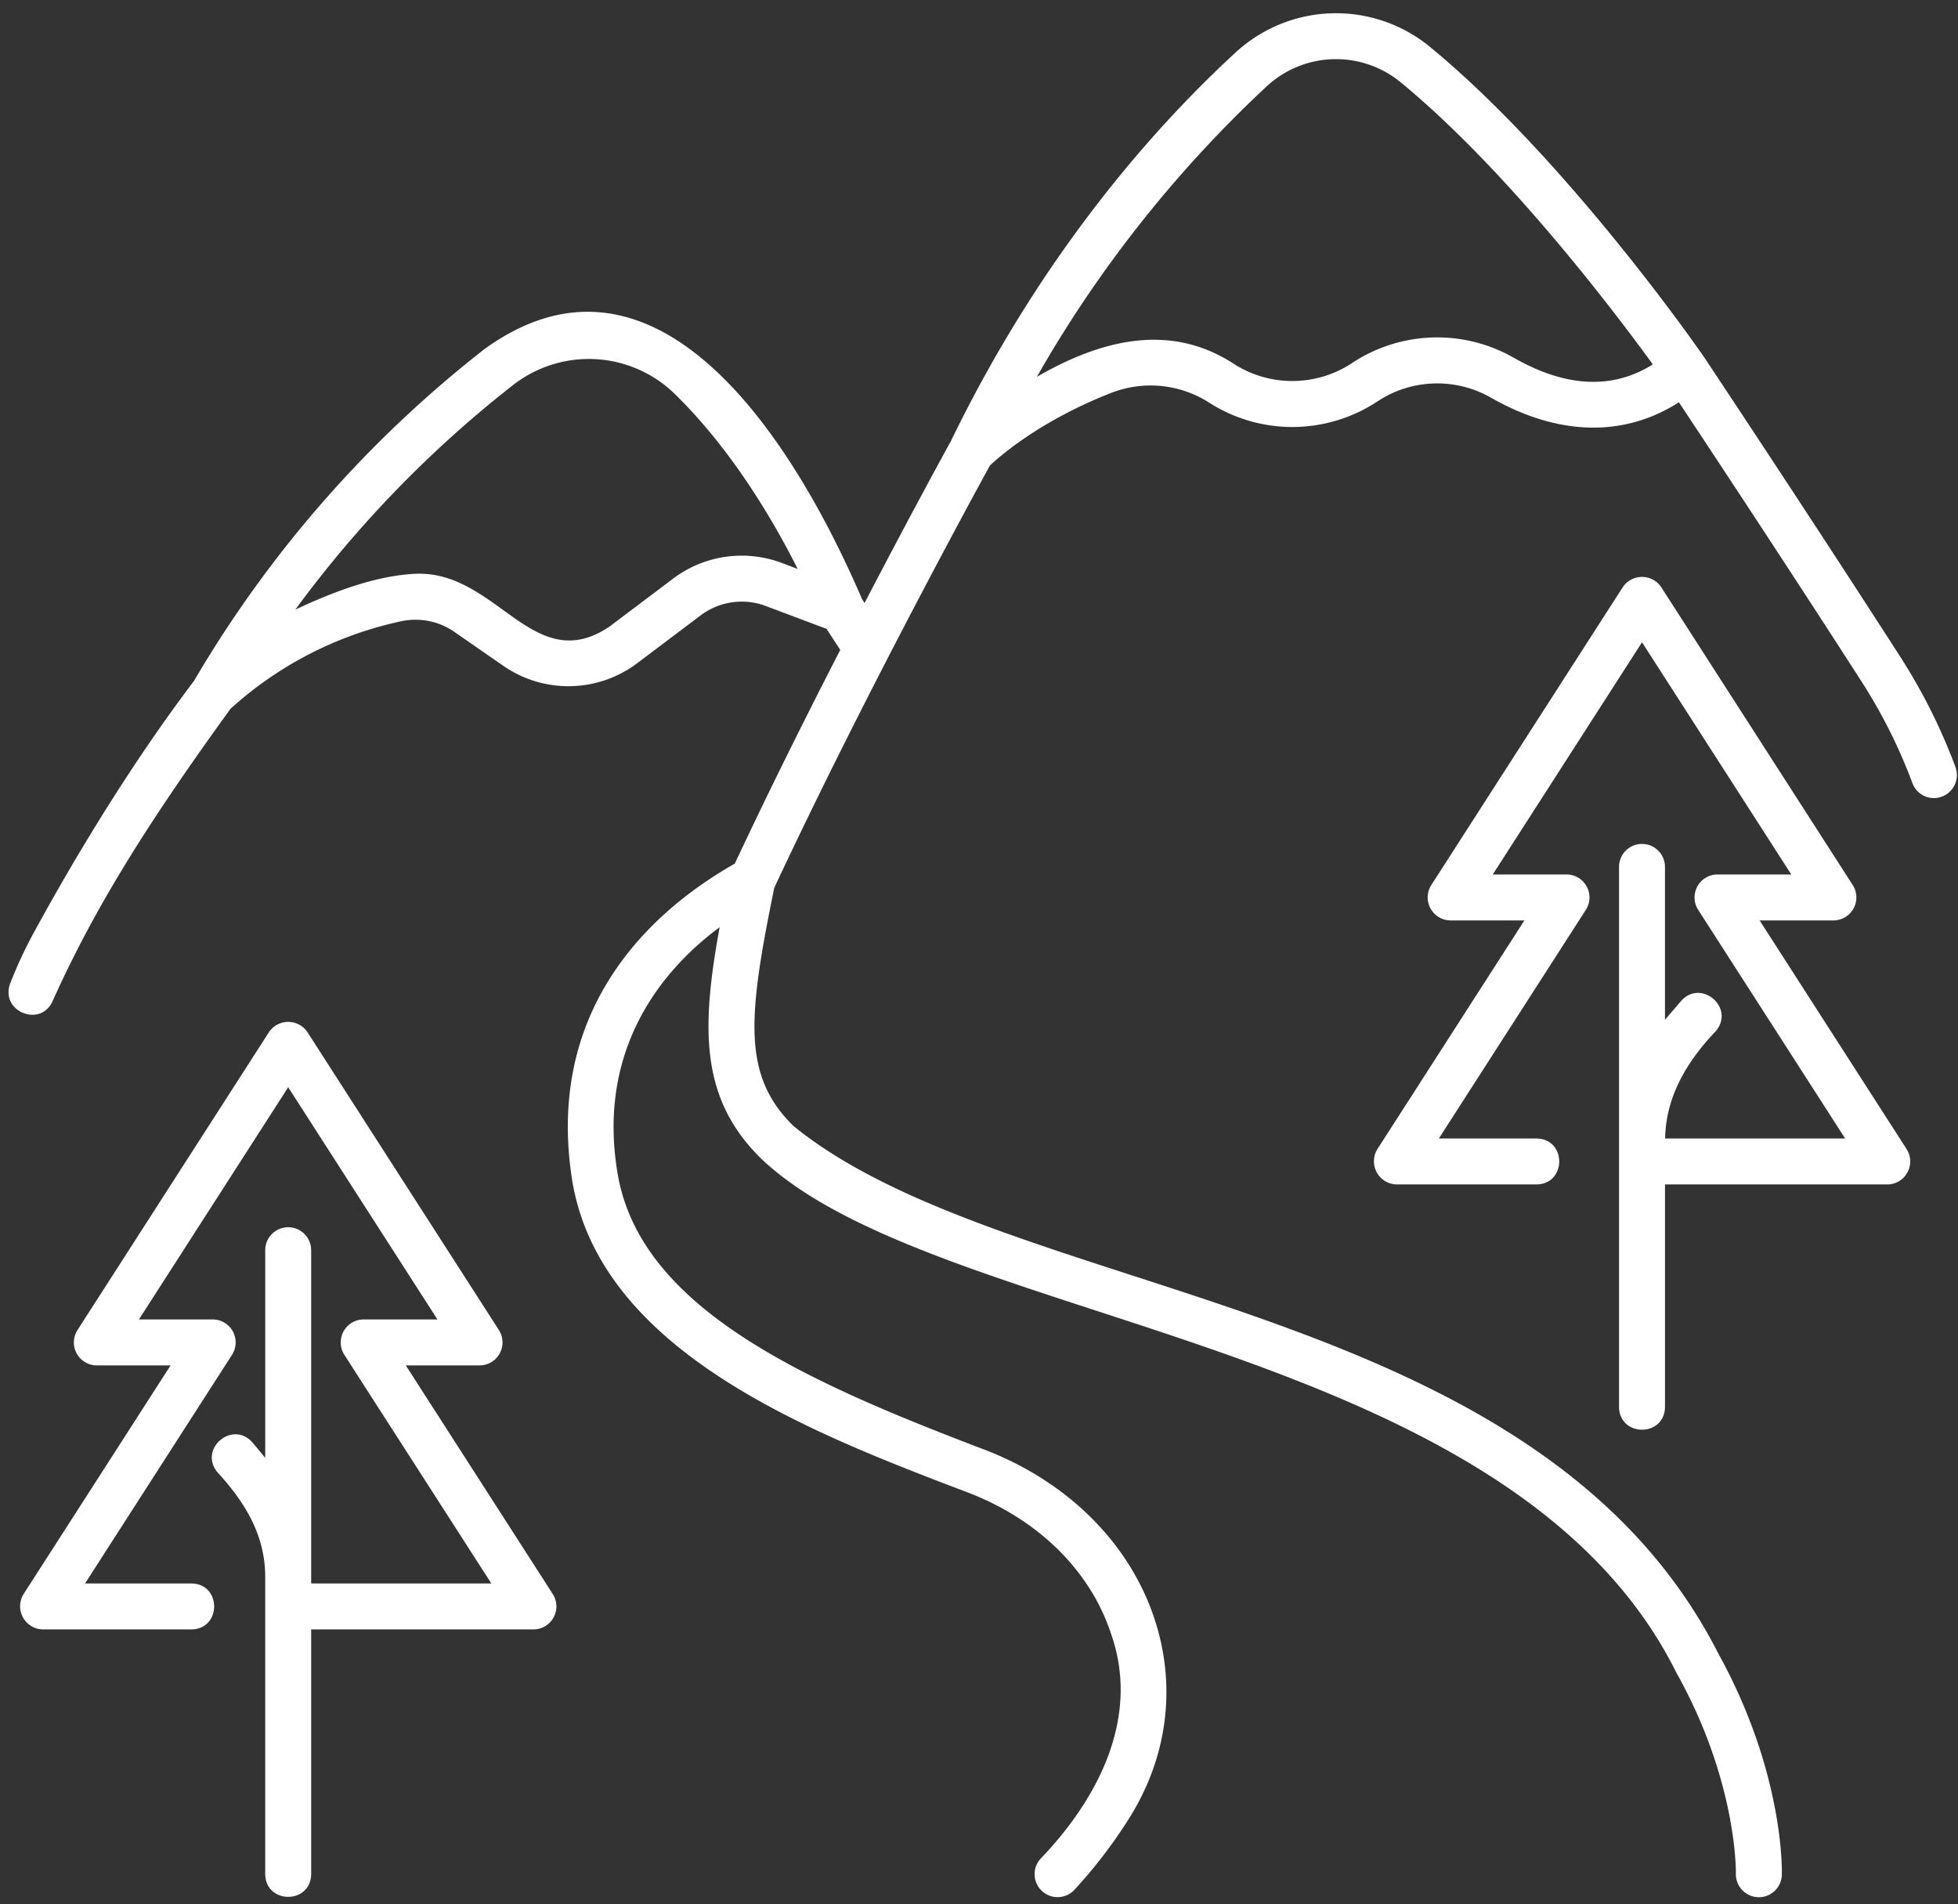
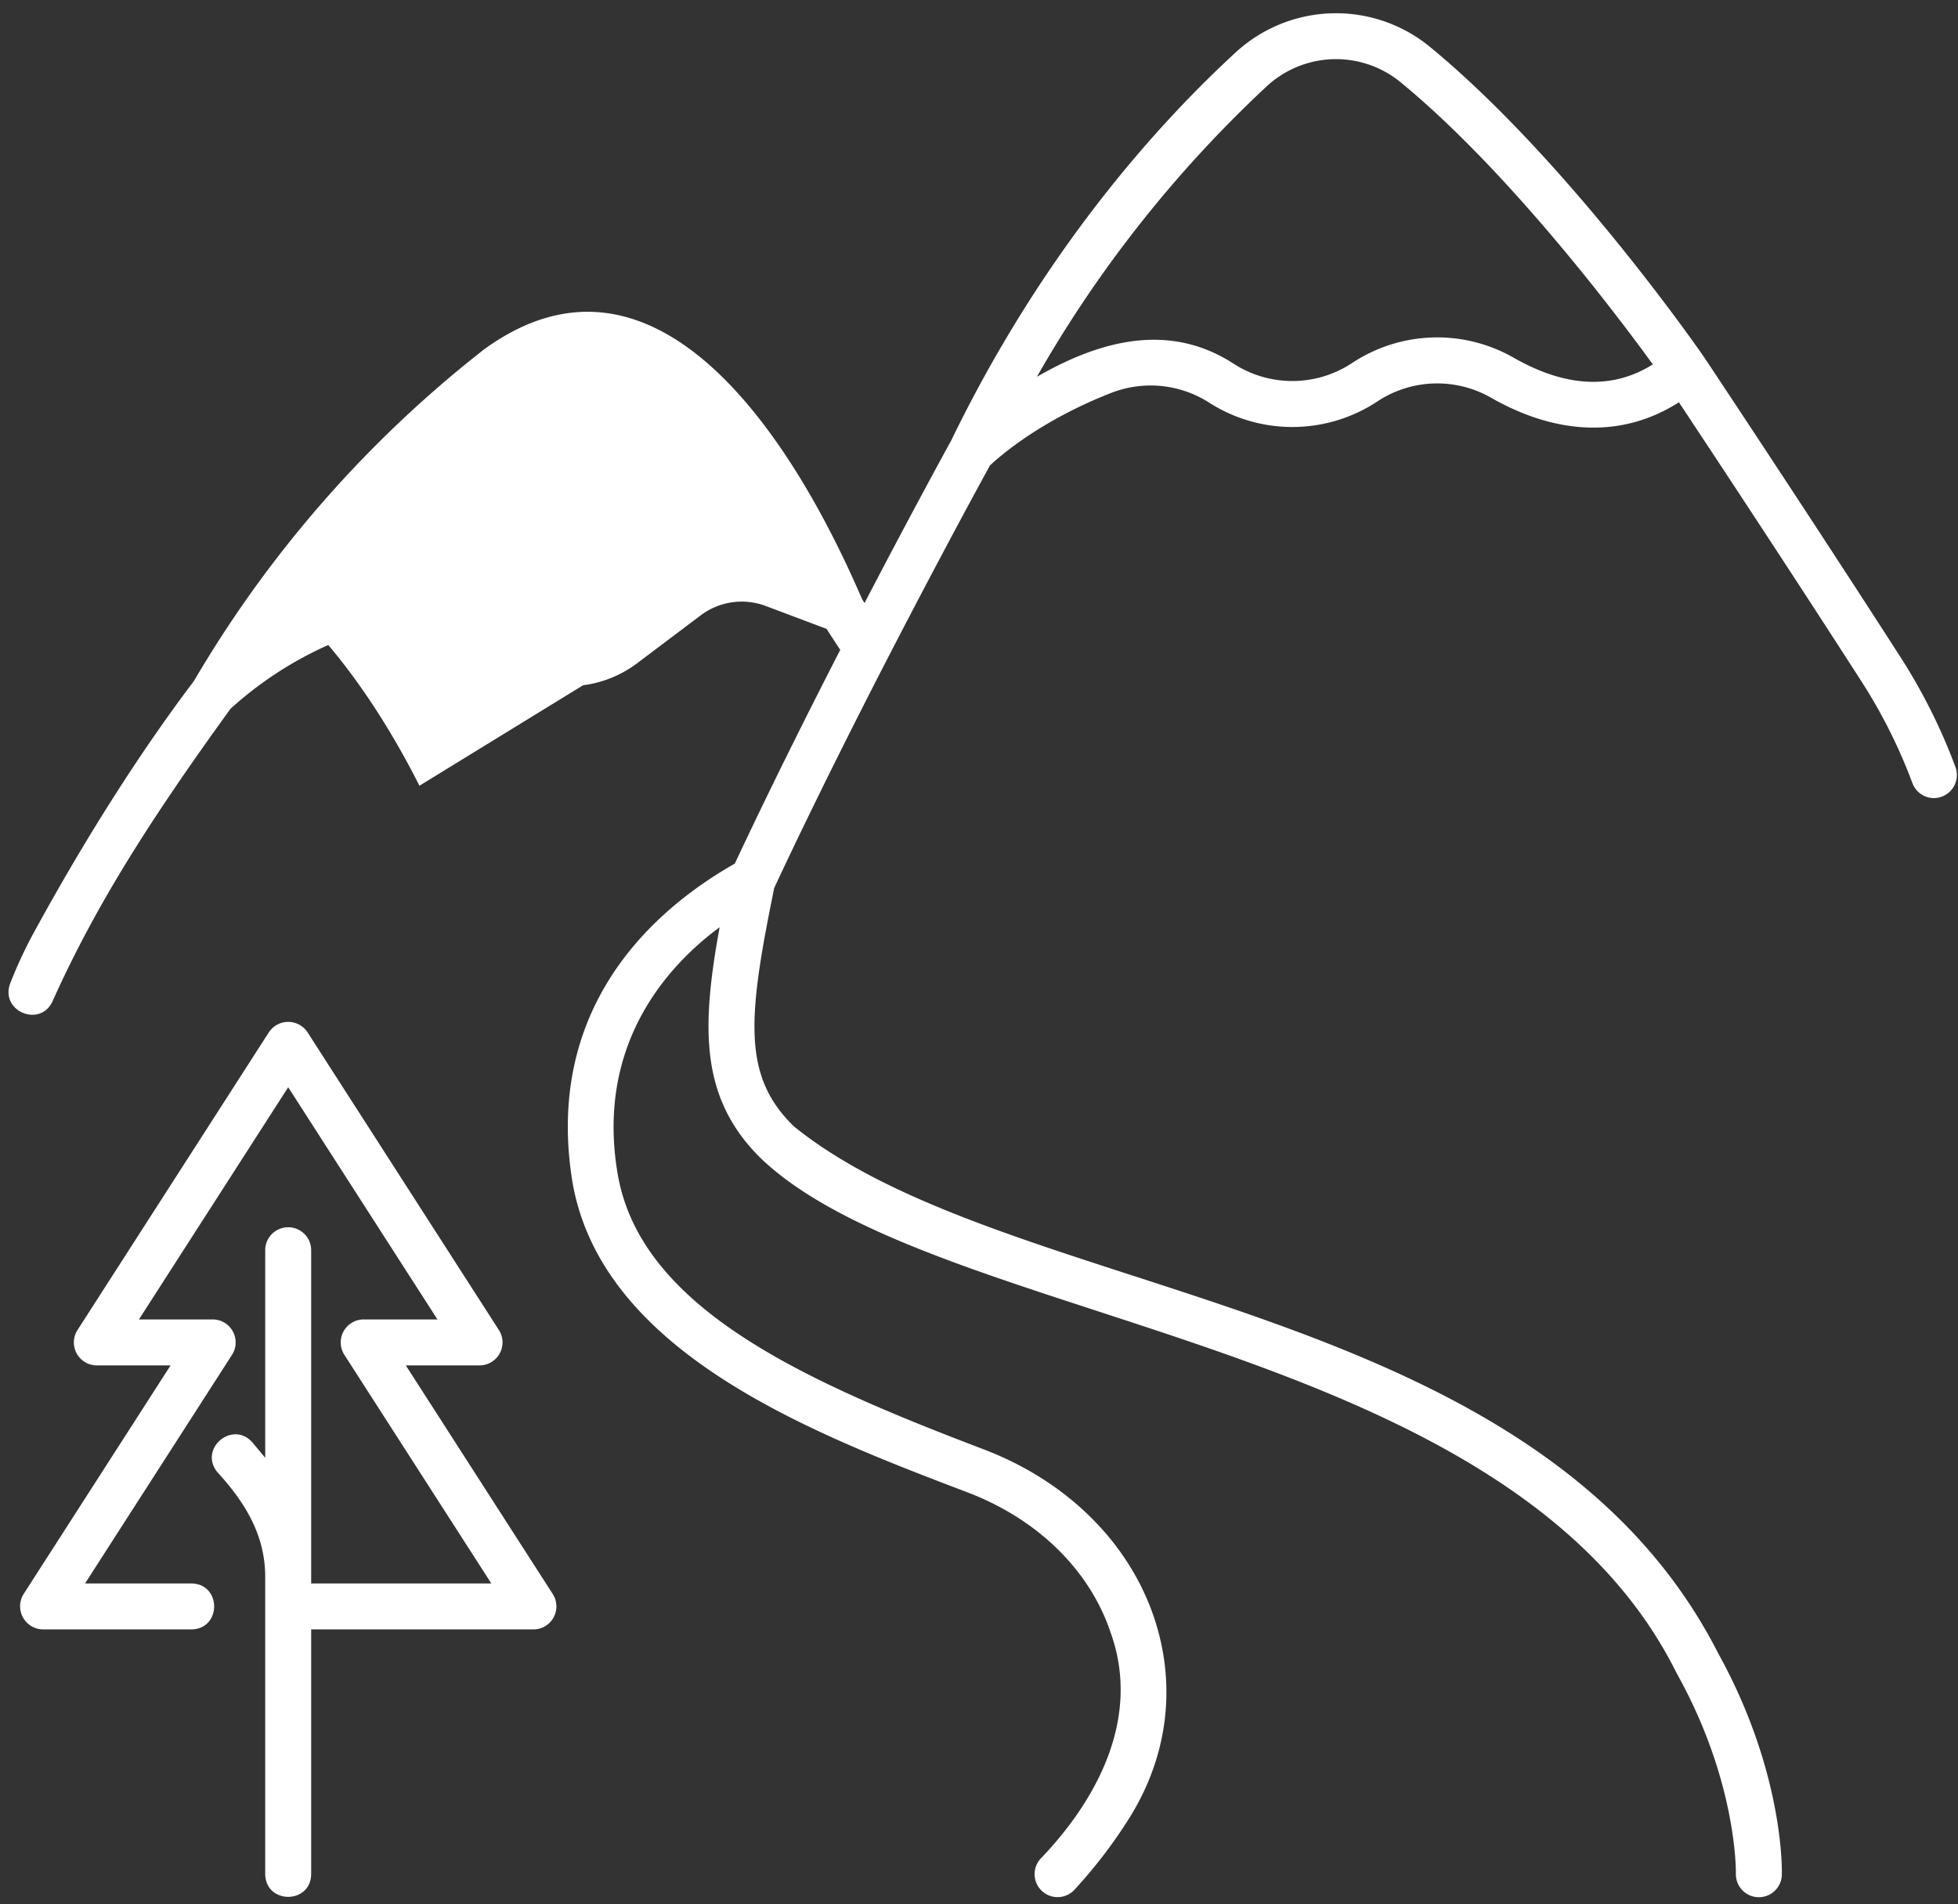
<svg xmlns="http://www.w3.org/2000/svg" fill="#ffffff" height="455.7" preserveAspectRatio="xMidYMid meet" version="1" viewBox="14.8 21.4 468.6 455.7" width="468.6" zoomAndPan="magnify">
  <rect x="14.8" y="21.4" width="468.6" height="455.7" fill="#333333" stroke="none" />
  <g id="change1_1">
-     <path d="M477.645,212.4a5.532,5.532,0,0,0,5.153-7.421,137.59,137.59,0,0,0-13.167-26.322c-21.936-34.123-46.8-71.5-47.11-71.943-1.367-2-33-47.444-65.707-74.27a35.438,35.438,0,0,0-46.231,1.45c-19,17.471-46.241,47.783-68.175,93-.789,1.433-9.413,17.137-20.7,38.819l-.555-.851c-8.05-18.584-42.516-94.5-90.378-59.941a281,281,0,0,0-69.54,79.425C44.976,205.824,31.4,228.982,22.859,244.657a103.968,103.968,0,0,0-5.63,12.139c-2.467,6.719,7.464,10.727,10.258,3.974,10.28-22.829,23.355-43.348,42.479-69.745a88.154,88.154,0,0,1,41.111-21,16.292,16.292,0,0,1,12.5,2.622l11.647,8.077a27.356,27.356,0,0,0,32.11-.631l15.125-11.4a16.339,16.339,0,0,1,15.651-2.252l14.5,5.457,3.282,5.034c-8.12,15.81-17.059,33.707-25.233,51.146-22.825,12.974-45.169,36.928-38.891,76.006,6.935,41.085,57.606,60.385,94.6,74.478,16.772,6.388,29.248,18.615,34.232,33.546,7.2,19.974-2.769,39.531-16.734,54.085a5.5,5.5,0,0,0,8.082,7.462,117.522,117.522,0,0,0,13.02-16.988c9.319-14.779,11.473-31.841,6.065-48.041-6.031-18.072-20.884-32.776-40.749-40.343-43.1-16.417-82.236-33.82-87.675-66.03-5.29-31.335,12.432-50.1,24.418-58.948-4.444,24.329-4.681,41.134,10.061,55.5C239.712,339.089,376.263,341.471,416.1,421.9c14.41,25.768,14.15,47.383,14.14,47.879a5.5,5.5,0,0,0,11,.321c.029-.986.538-24.465-15.186-52.944-43.708-85.946-169.168-83.989-221.281-126.216-12.338-12.027-11.038-25.971-4.678-57.048,21.271-45.516,48.088-94.647,51.621-101.09,2.179-2.061,11.982-10.732,29.064-17.386a25.969,25.969,0,0,1,23.389,2.335,36.909,36.909,0,0,0,40.347-.329,25.943,25.943,0,0,1,27.227-.784c16.065,9.128,31.769,9.428,44.858,1.035,7.431,11.2,26.548,40.122,43.78,66.935a126.543,126.543,0,0,1,12.112,24.214A5.5,5.5,0,0,0,477.645,212.4ZM201.986,156.155a27.264,27.264,0,0,0-26.143,3.761l-15.125,11.4c-18.277,12.377-26.908-13.415-46.5-12.6-10.125.467-21.006,4.936-28.734,8.577a273.305,273.305,0,0,1,52.055-53.7,29.459,29.459,0,0,1,38.475,1.818c13.927,13.491,24,30.819,29.693,42.149ZM377.173,107.07a36.9,36.9,0,0,0-38.71,1.16,25.906,25.906,0,0,1-28.356.26c-15.661-10.218-32.411-5.415-47.156,3.09a294.192,294.192,0,0,1,55.078-69.589,24.389,24.389,0,0,1,31.812-1.04c25.76,21.111,51.771,55.6,60.523,67.659C400.749,114.645,389.609,114.136,377.173,107.07Z" fill="inherit" />
+     <path d="M477.645,212.4a5.532,5.532,0,0,0,5.153-7.421,137.59,137.59,0,0,0-13.167-26.322c-21.936-34.123-46.8-71.5-47.11-71.943-1.367-2-33-47.444-65.707-74.27a35.438,35.438,0,0,0-46.231,1.45c-19,17.471-46.241,47.783-68.175,93-.789,1.433-9.413,17.137-20.7,38.819l-.555-.851c-8.05-18.584-42.516-94.5-90.378-59.941a281,281,0,0,0-69.54,79.425C44.976,205.824,31.4,228.982,22.859,244.657a103.968,103.968,0,0,0-5.63,12.139c-2.467,6.719,7.464,10.727,10.258,3.974,10.28-22.829,23.355-43.348,42.479-69.745a88.154,88.154,0,0,1,41.111-21,16.292,16.292,0,0,1,12.5,2.622l11.647,8.077a27.356,27.356,0,0,0,32.11-.631l15.125-11.4a16.339,16.339,0,0,1,15.651-2.252l14.5,5.457,3.282,5.034c-8.12,15.81-17.059,33.707-25.233,51.146-22.825,12.974-45.169,36.928-38.891,76.006,6.935,41.085,57.606,60.385,94.6,74.478,16.772,6.388,29.248,18.615,34.232,33.546,7.2,19.974-2.769,39.531-16.734,54.085a5.5,5.5,0,0,0,8.082,7.462,117.522,117.522,0,0,0,13.02-16.988c9.319-14.779,11.473-31.841,6.065-48.041-6.031-18.072-20.884-32.776-40.749-40.343-43.1-16.417-82.236-33.82-87.675-66.03-5.29-31.335,12.432-50.1,24.418-58.948-4.444,24.329-4.681,41.134,10.061,55.5C239.712,339.089,376.263,341.471,416.1,421.9c14.41,25.768,14.15,47.383,14.14,47.879a5.5,5.5,0,0,0,11,.321c.029-.986.538-24.465-15.186-52.944-43.708-85.946-169.168-83.989-221.281-126.216-12.338-12.027-11.038-25.971-4.678-57.048,21.271-45.516,48.088-94.647,51.621-101.09,2.179-2.061,11.982-10.732,29.064-17.386a25.969,25.969,0,0,1,23.389,2.335,36.909,36.909,0,0,0,40.347-.329,25.943,25.943,0,0,1,27.227-.784c16.065,9.128,31.769,9.428,44.858,1.035,7.431,11.2,26.548,40.122,43.78,66.935a126.543,126.543,0,0,1,12.112,24.214A5.5,5.5,0,0,0,477.645,212.4ZM201.986,156.155a27.264,27.264,0,0,0-26.143,3.761l-15.125,11.4c-18.277,12.377-26.908-13.415-46.5-12.6-10.125.467-21.006,4.936-28.734,8.577c13.927,13.491,24,30.819,29.693,42.149ZM377.173,107.07a36.9,36.9,0,0,0-38.71,1.16,25.906,25.906,0,0,1-28.356.26c-15.661-10.218-32.411-5.415-47.156,3.09a294.192,294.192,0,0,1,55.078-69.589,24.389,24.389,0,0,1,31.812-1.04c25.76,21.111,51.771,55.6,60.523,67.659C400.749,114.645,389.609,114.136,377.173,107.07Z" fill="inherit" />
  </g>
  <g id="change1_2">
    <path d="M89.272,469.932V411.353H142.46a5.5,5.5,0,0,0,4.627-8.474l-35.169-54.711h17.646a5.5,5.5,0,0,0,4.627-8.474L88.4,268.452a5.54,5.54,0,0,0-9.254,0L33.352,339.694a5.5,5.5,0,0,0,4.627,8.474H55.624L20.455,402.879a5.539,5.539,0,0,0,4.627,8.474H60.628c7.22-.122,7.237-10.875,0-11H35.155l35.169-54.711a5.5,5.5,0,0,0-4.627-8.474H48.052l35.72-55.57,35.718,55.57H101.845a5.5,5.5,0,0,0-4.627,8.474l35.169,54.711H89.272V320.606a5.5,5.5,0,0,0-11,0v49.672l-3.015-3.618c-4.72-5.468-12.986,1.4-8.451,7.043,6.692,7.287,11.6,15.266,11.465,25.479v70.75C78.4,477.157,89.148,477.164,89.272,469.932Z" fill="inherit" />
  </g>
  <g id="change1_3">
-     <path d="M407.776,223.369a5.5,5.5,0,0,0-5.5,5.5V358.135c.114,7.2,10.875,7.251,11,0V304.862h53.189a5.5,5.5,0,0,0,4.627-8.474l-35.169-54.711h17.646A5.5,5.5,0,0,0,458.2,233.2L412.4,161.962a5.539,5.539,0,0,0-9.254,0L357.357,233.2a5.5,5.5,0,0,0,4.627,8.475h17.645L344.46,296.388a5.539,5.539,0,0,0,4.627,8.474h33.454c7.22-.122,7.237-10.875,0-11H359.16l35.169-54.711a5.5,5.5,0,0,0-4.627-8.474H372.057l35.72-55.569L443.5,230.677H425.85a5.5,5.5,0,0,0-4.627,8.474l35.169,54.711H413.3c.212-10.2,5.311-18.525,12.169-25.735,4.616-5.564-3.545-12.57-8.346-7.165l-3.851,4.487v-36.58A5.5,5.5,0,0,0,407.776,223.369Z" fill="inherit" />
-   </g>
+     </g>
</svg>